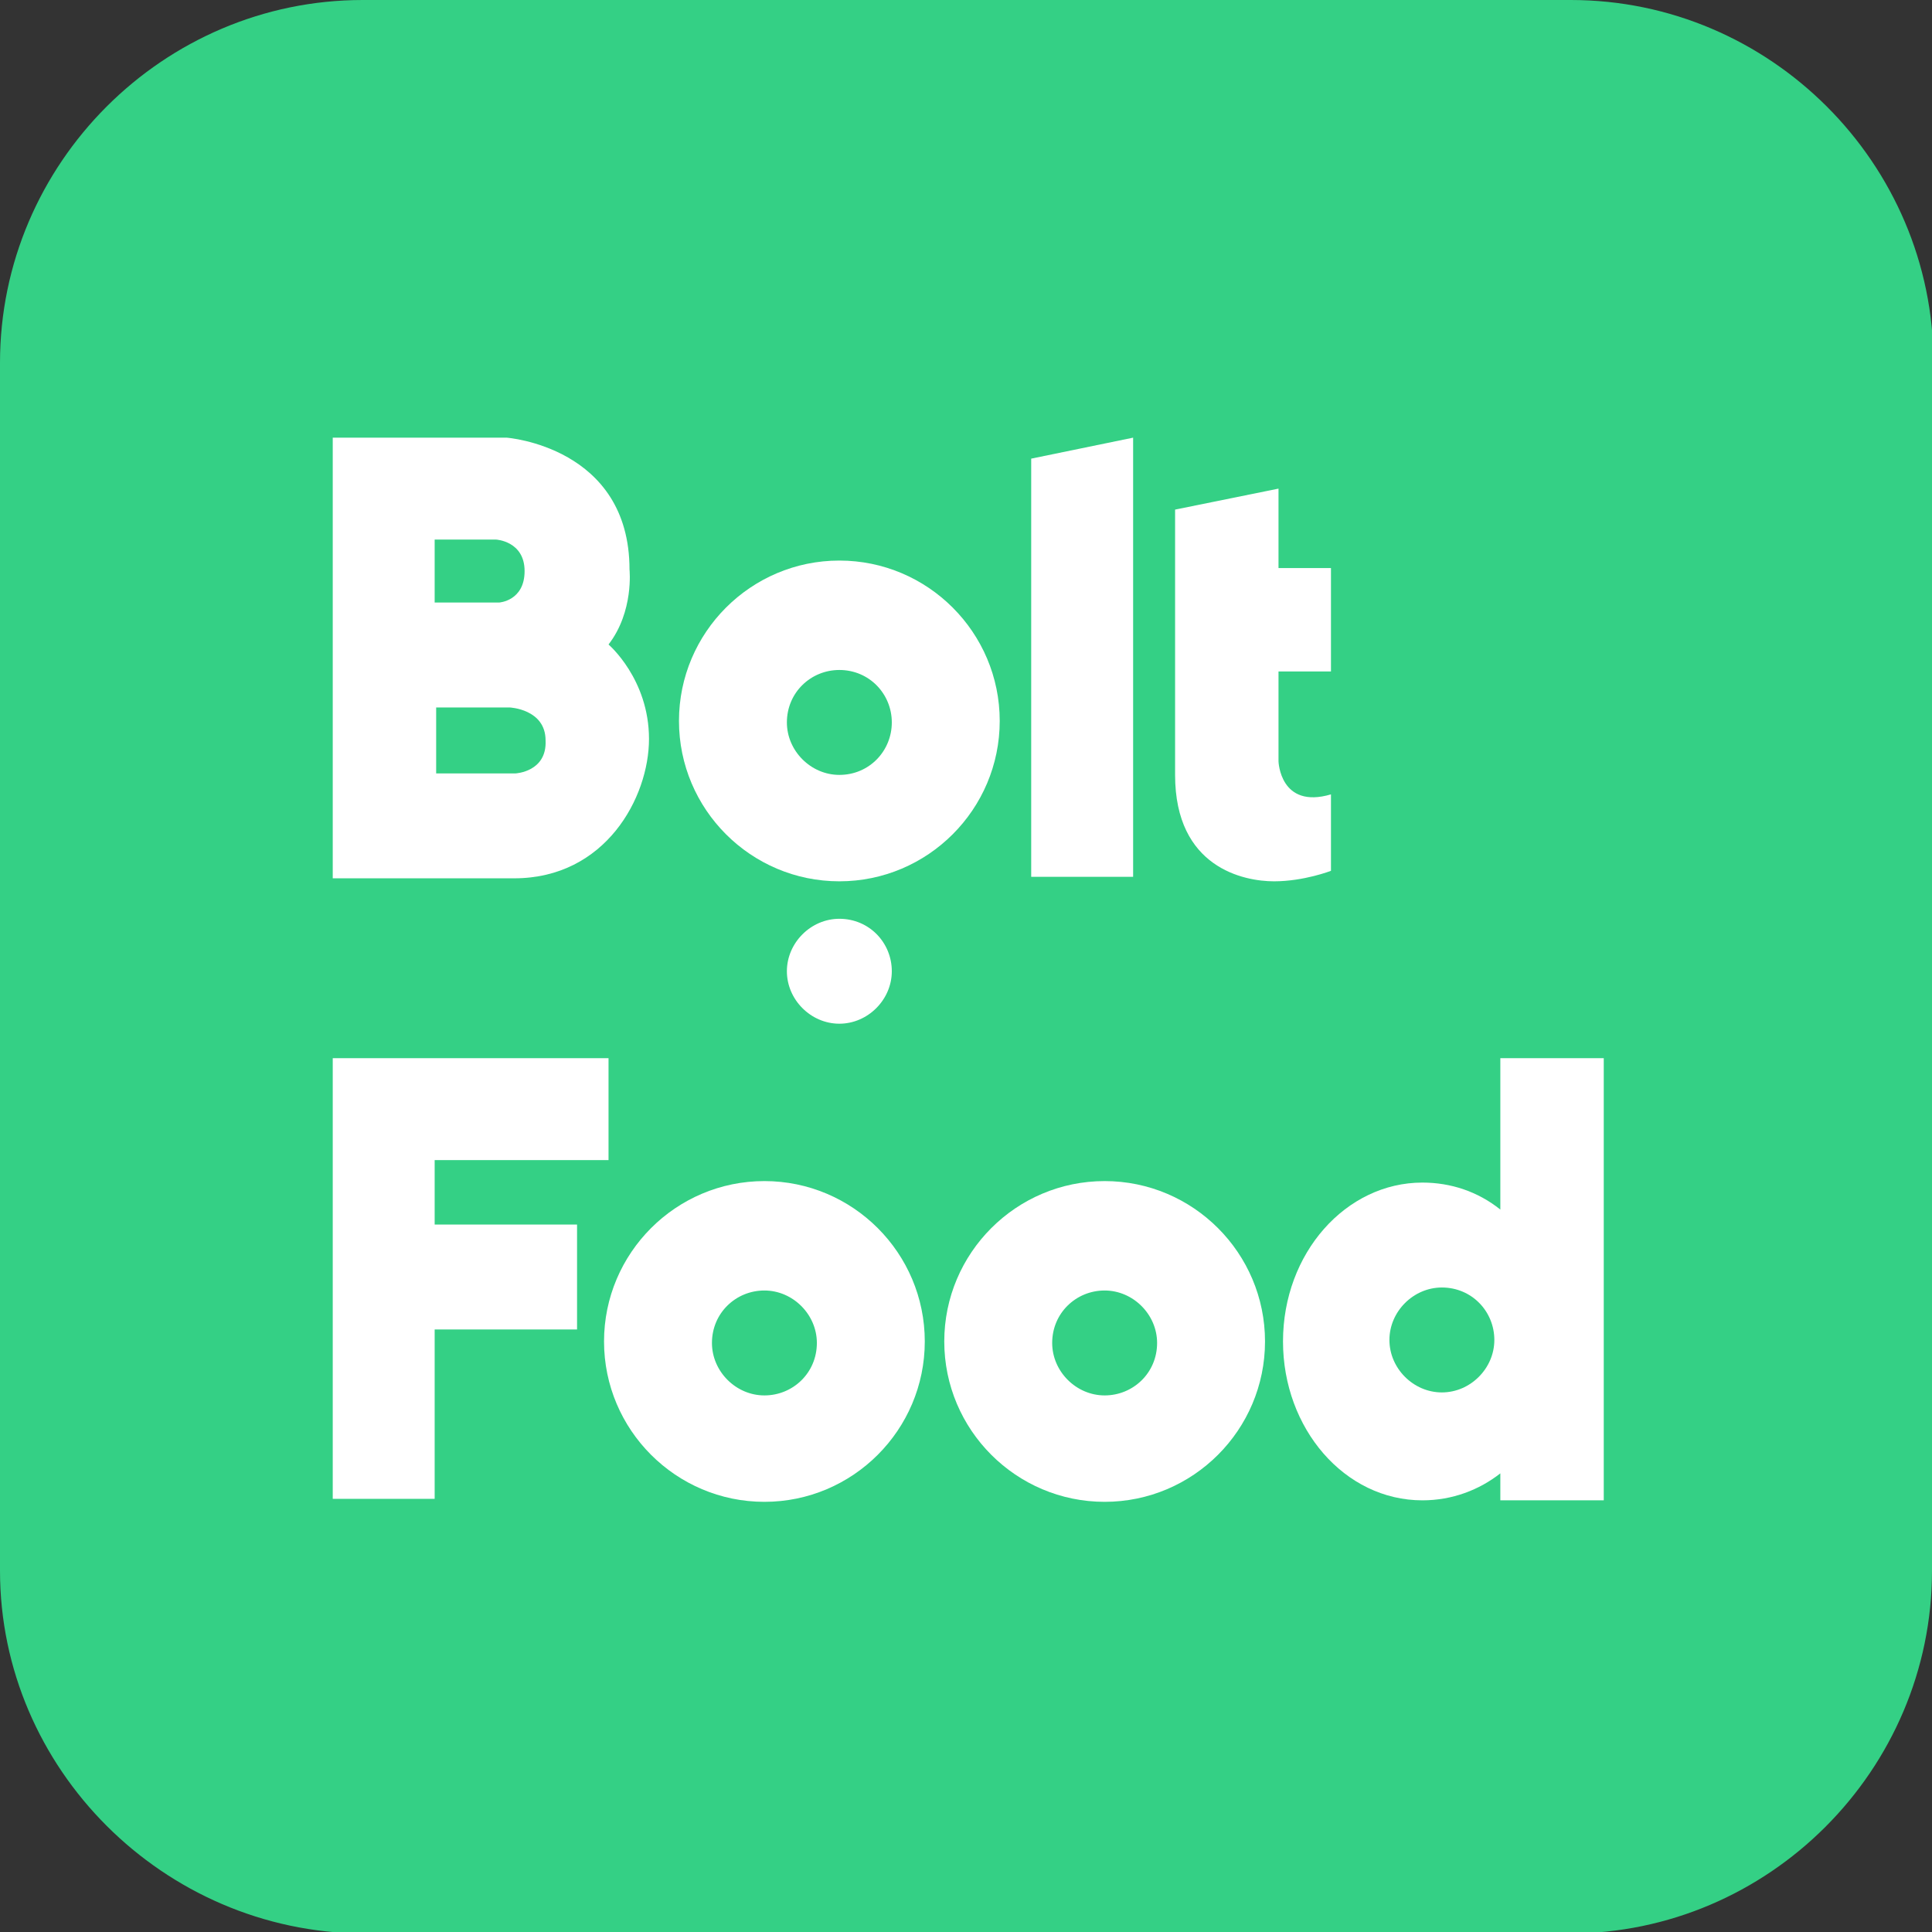
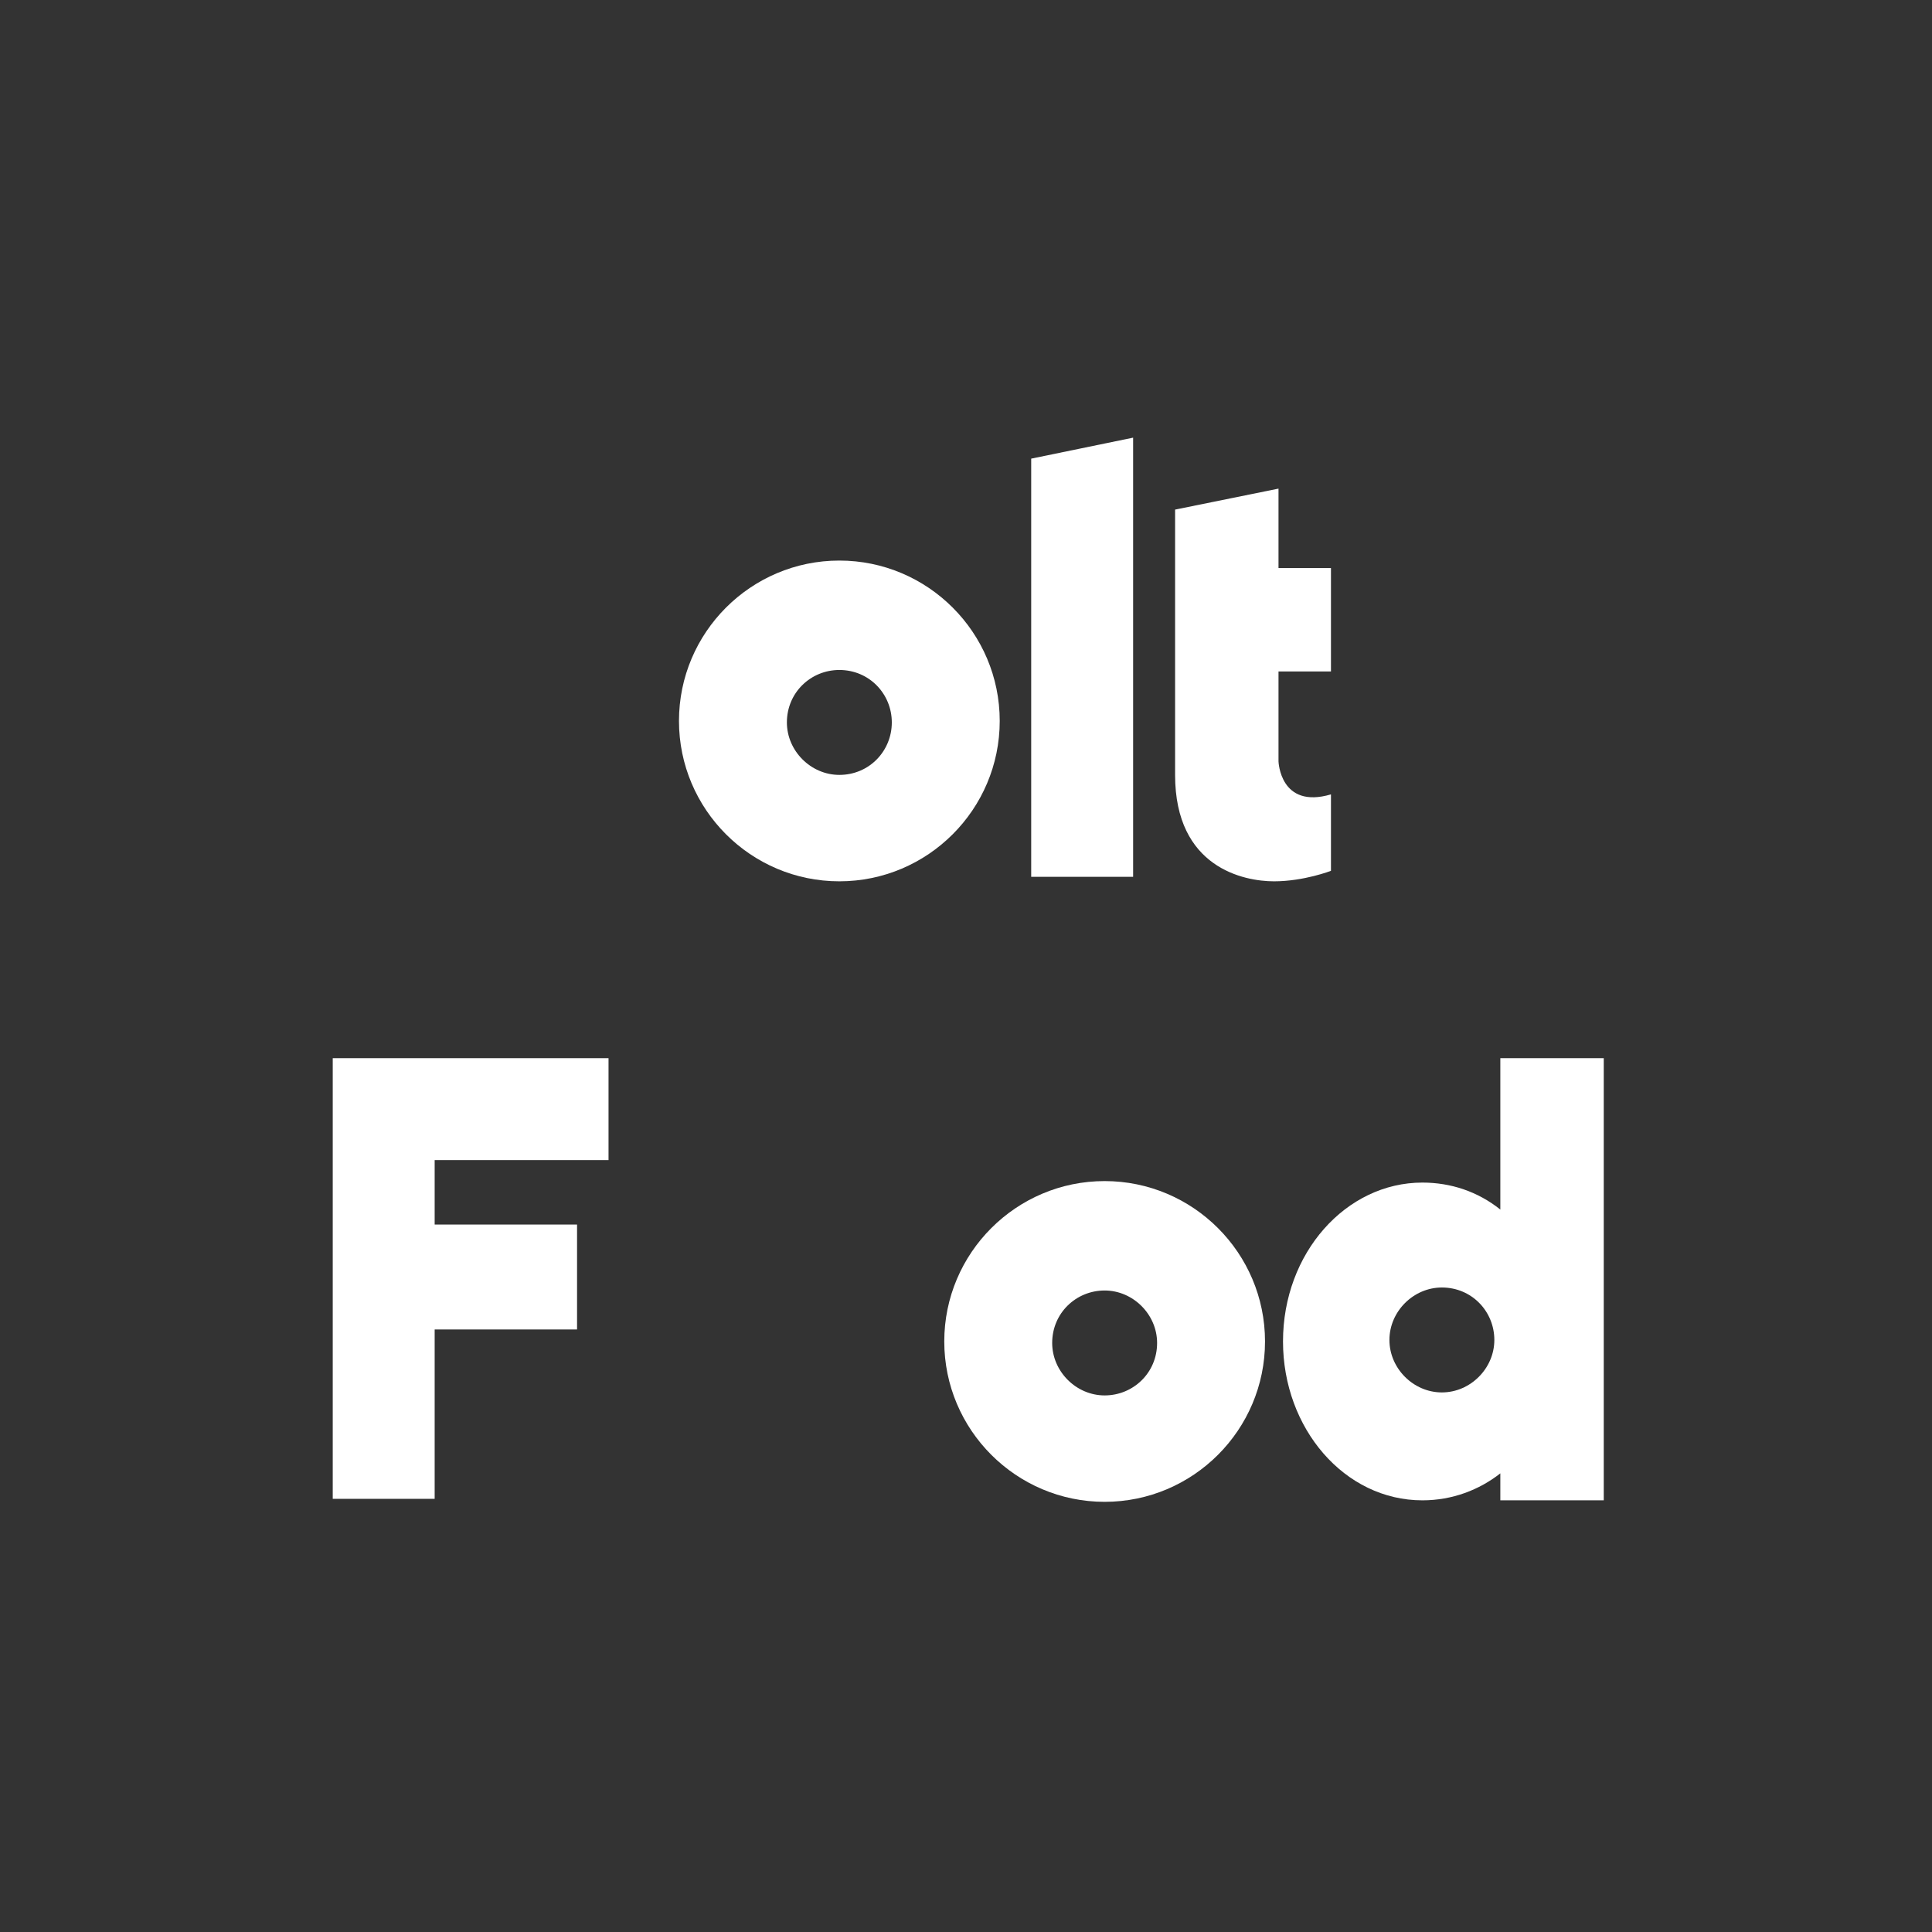
<svg xmlns="http://www.w3.org/2000/svg" version="1.0" x="0px" y="0px" viewBox="0 0 128.9 128.9" style="enable-background:new 0 0 128.9 128.9;" xml:space="preserve">
  <rect x="0" y="0" width="128.9" height="128.9" fill="#333333" stroke="none" />
  <style type="text/css">
	.st0{fill:#F5F5F5;}
	.st1{fill:#0C71C3;}
	.st2{fill:url(#SVGID_5_);}
	.st3{fill:url(#SVGID_8_);}
	.st4{fill:#FFFFFF;}
	.st5{clip-path:url(#SVGID_10_);}
	.st6{fill:url(#SVGID_13_);}
	.st7{fill:#34D085;}
	.st8{fill:#121233;}
	.st9{fill:#010202;}
	.st10{fill:#FF0A2B;}
	.st11{fill:#015478;}
	.st12{fill:#FDC133;}
	.st13{fill:#009F81;}
	.st14{fill:#02AAF0;}
	.st15{fill-rule:evenodd;clip-rule:evenodd;fill:#FFFFFF;}
	.st16{fill:#8FCB01;}
	.st17{fill:#006420;}
	.st18{fill:#05C067;}
	.st19{fill:none;stroke:#2ECC71;stroke-width:2;stroke-miterlimit:10;}
	.st20{fill:#2EA3F2;}
	.st21{fill:#2ECC71;}
	.st22{fill:none;stroke:#FF0A2B;stroke-width:2;stroke-miterlimit:10;}
	.st23{fill:#333333;}
	.st24{fill:#666666;}
	.st25{fill:#1D1D1B;}
	.st26{fill:none;stroke:#2EA3F2;stroke-width:2;stroke-miterlimit:10;}
	.st27{fill:#FFFFFF;stroke:#2EA3F2;stroke-width:2;stroke-miterlimit:10;}
	.st28{fill:none;}
	.st29{fill:none;stroke:#FFB600;stroke-width:2;stroke-miterlimit:10;}
	.st30{fill:none;stroke:#FFFFFF;stroke-width:3;stroke-linecap:round;stroke-linejoin:round;stroke-miterlimit:10;}
	.st31{fill:none;stroke:#666666;stroke-miterlimit:10;}
	.st32{fill:none;stroke:#F5F5F5;stroke-miterlimit:10;}
	.st33{clip-path:url(#SVGID_17_);}
	.st34{fill:url(#SVGID_20_);}
	.st35{fill:none;stroke:#2FC178;stroke-width:3;stroke-miterlimit:10;}
	.st36{fill:#2368FF;}
	.st37{fill:#A6A6A6;}
	.st38{fill:#4D4D4D;}
	.st39{fill:#378D00;}
	.st40{fill:#FF3B3B;}
	.st41{fill:#008936;}
	.st42{clip-path:url(#SVGID_24_);}
	.st43{display:none;}
	.st44{display:inline;}
</style>
  <g id="Warstwa_3">
</g>
  <g id="Warstwa_2">
    <g>
-       <path class="st7" d="M128.9,104.8c0,13.3-10.9,24.2-24.2,24.2H24.2C10.9,128.9,0,118,0,104.8V24.2C0,10.9,10.9,0,24.2,0h80.6    c13.3,0,24.2,10.9,24.2,24.2V104.8L128.9,104.8z" />
      <g>
-         <path class="st4" d="M40.6,43c1.7-2.2,1.4-5,1.4-5c0-8.2-8.2-8.8-8.2-8.8H22.2v29.4c0,0,6,0,12.1,0c6.1,0,9-5.4,9-9.3     C43.3,45.3,40.6,43,40.6,43z M29.1,36h4c0,0,1.9,0.1,1.9,2.1c0,2-1.7,2.1-1.7,2.1h-4.3V36z M34.4,51.6h-5.3v-4.4h4.9     c0,0,2.4,0.1,2.4,2.2C36.5,51.5,34.4,51.6,34.4,51.6z" />
        <path class="st4" d="M56,37.4c-5.9,0-10.7,4.8-10.7,10.7c0,5.9,4.8,10.7,10.7,10.7c5.9,0,10.7-4.8,10.7-10.7     C66.7,42.2,61.9,37.4,56,37.4z M56,51.7c-1.9,0-3.5-1.6-3.5-3.5c0-2,1.6-3.5,3.5-3.5c2,0,3.5,1.6,3.5,3.5     C59.5,50.1,58,51.7,56,51.7z" />
-         <path class="st4" d="M56,61.3c-1.9,0-3.5,1.6-3.5,3.5c0,1.9,1.6,3.5,3.5,3.5c1.9,0,3.5-1.6,3.5-3.5C59.5,62.9,58,61.3,56,61.3z" />
        <polygon class="st4" points="68.8,58.5 75.6,58.5 75.6,29.2 68.8,30.6    " />
        <path class="st4" d="M88.8,44.7v-6.8h-3.5v-5.3L78.4,34c0,0,0,11.6,0,17.7c0,6.2,4.6,7.1,6.6,7.1c2,0,3.8-0.7,3.8-0.7v-5.1     c-3.4,1-3.5-2.2-3.5-2.2v-6H88.8z" />
      </g>
      <g>
-         <path class="st4" d="M51,78.8c-5.9,0-10.7,4.8-10.7,10.7c0,5.9,4.8,10.7,10.7,10.7c5.9,0,10.7-4.8,10.7-10.7     C61.7,83.6,56.9,78.8,51,78.8z M51,93.1c-1.9,0-3.5-1.6-3.5-3.5c0-2,1.6-3.5,3.5-3.5c1.9,0,3.5,1.6,3.5,3.5     C54.5,91.6,52.9,93.1,51,93.1z" />
        <path class="st4" d="M73.7,78.8c-5.9,0-10.7,4.8-10.7,10.7c0,5.9,4.8,10.7,10.7,10.7c5.9,0,10.7-4.8,10.7-10.7     C84.4,83.6,79.6,78.8,73.7,78.8z M73.7,93.1c-1.9,0-3.5-1.6-3.5-3.5c0-2,1.6-3.5,3.5-3.5c1.9,0,3.5,1.6,3.5,3.5     C77.2,91.6,75.6,93.1,73.7,93.1z" />
        <polygon class="st4" points="29,77.4 40.6,77.4 40.6,70.6 29,70.6 24.2,70.6 22.2,70.6 22.2,100 29,100 29,88.7 38.5,88.7      38.5,81.7 29,81.7    " />
        <path class="st4" d="M100.1,70.6v10.1c-1.5-1.2-3.3-1.8-5.2-1.8c-5.1,0-9.3,4.7-9.3,10.6c0,5.8,4.1,10.6,9.3,10.6     c2,0,3.8-0.7,5.2-1.8v1.8h6.9V70.6H100.1z M96.2,92.9c-1.9,0-3.5-1.6-3.5-3.5c0-1.9,1.6-3.5,3.5-3.5c2,0,3.5,1.6,3.5,3.5     C99.7,91.3,98.1,92.9,96.2,92.9z" />
      </g>
    </g>
  </g>
  <g id="prowadnice" class="st43">
</g>
</svg>